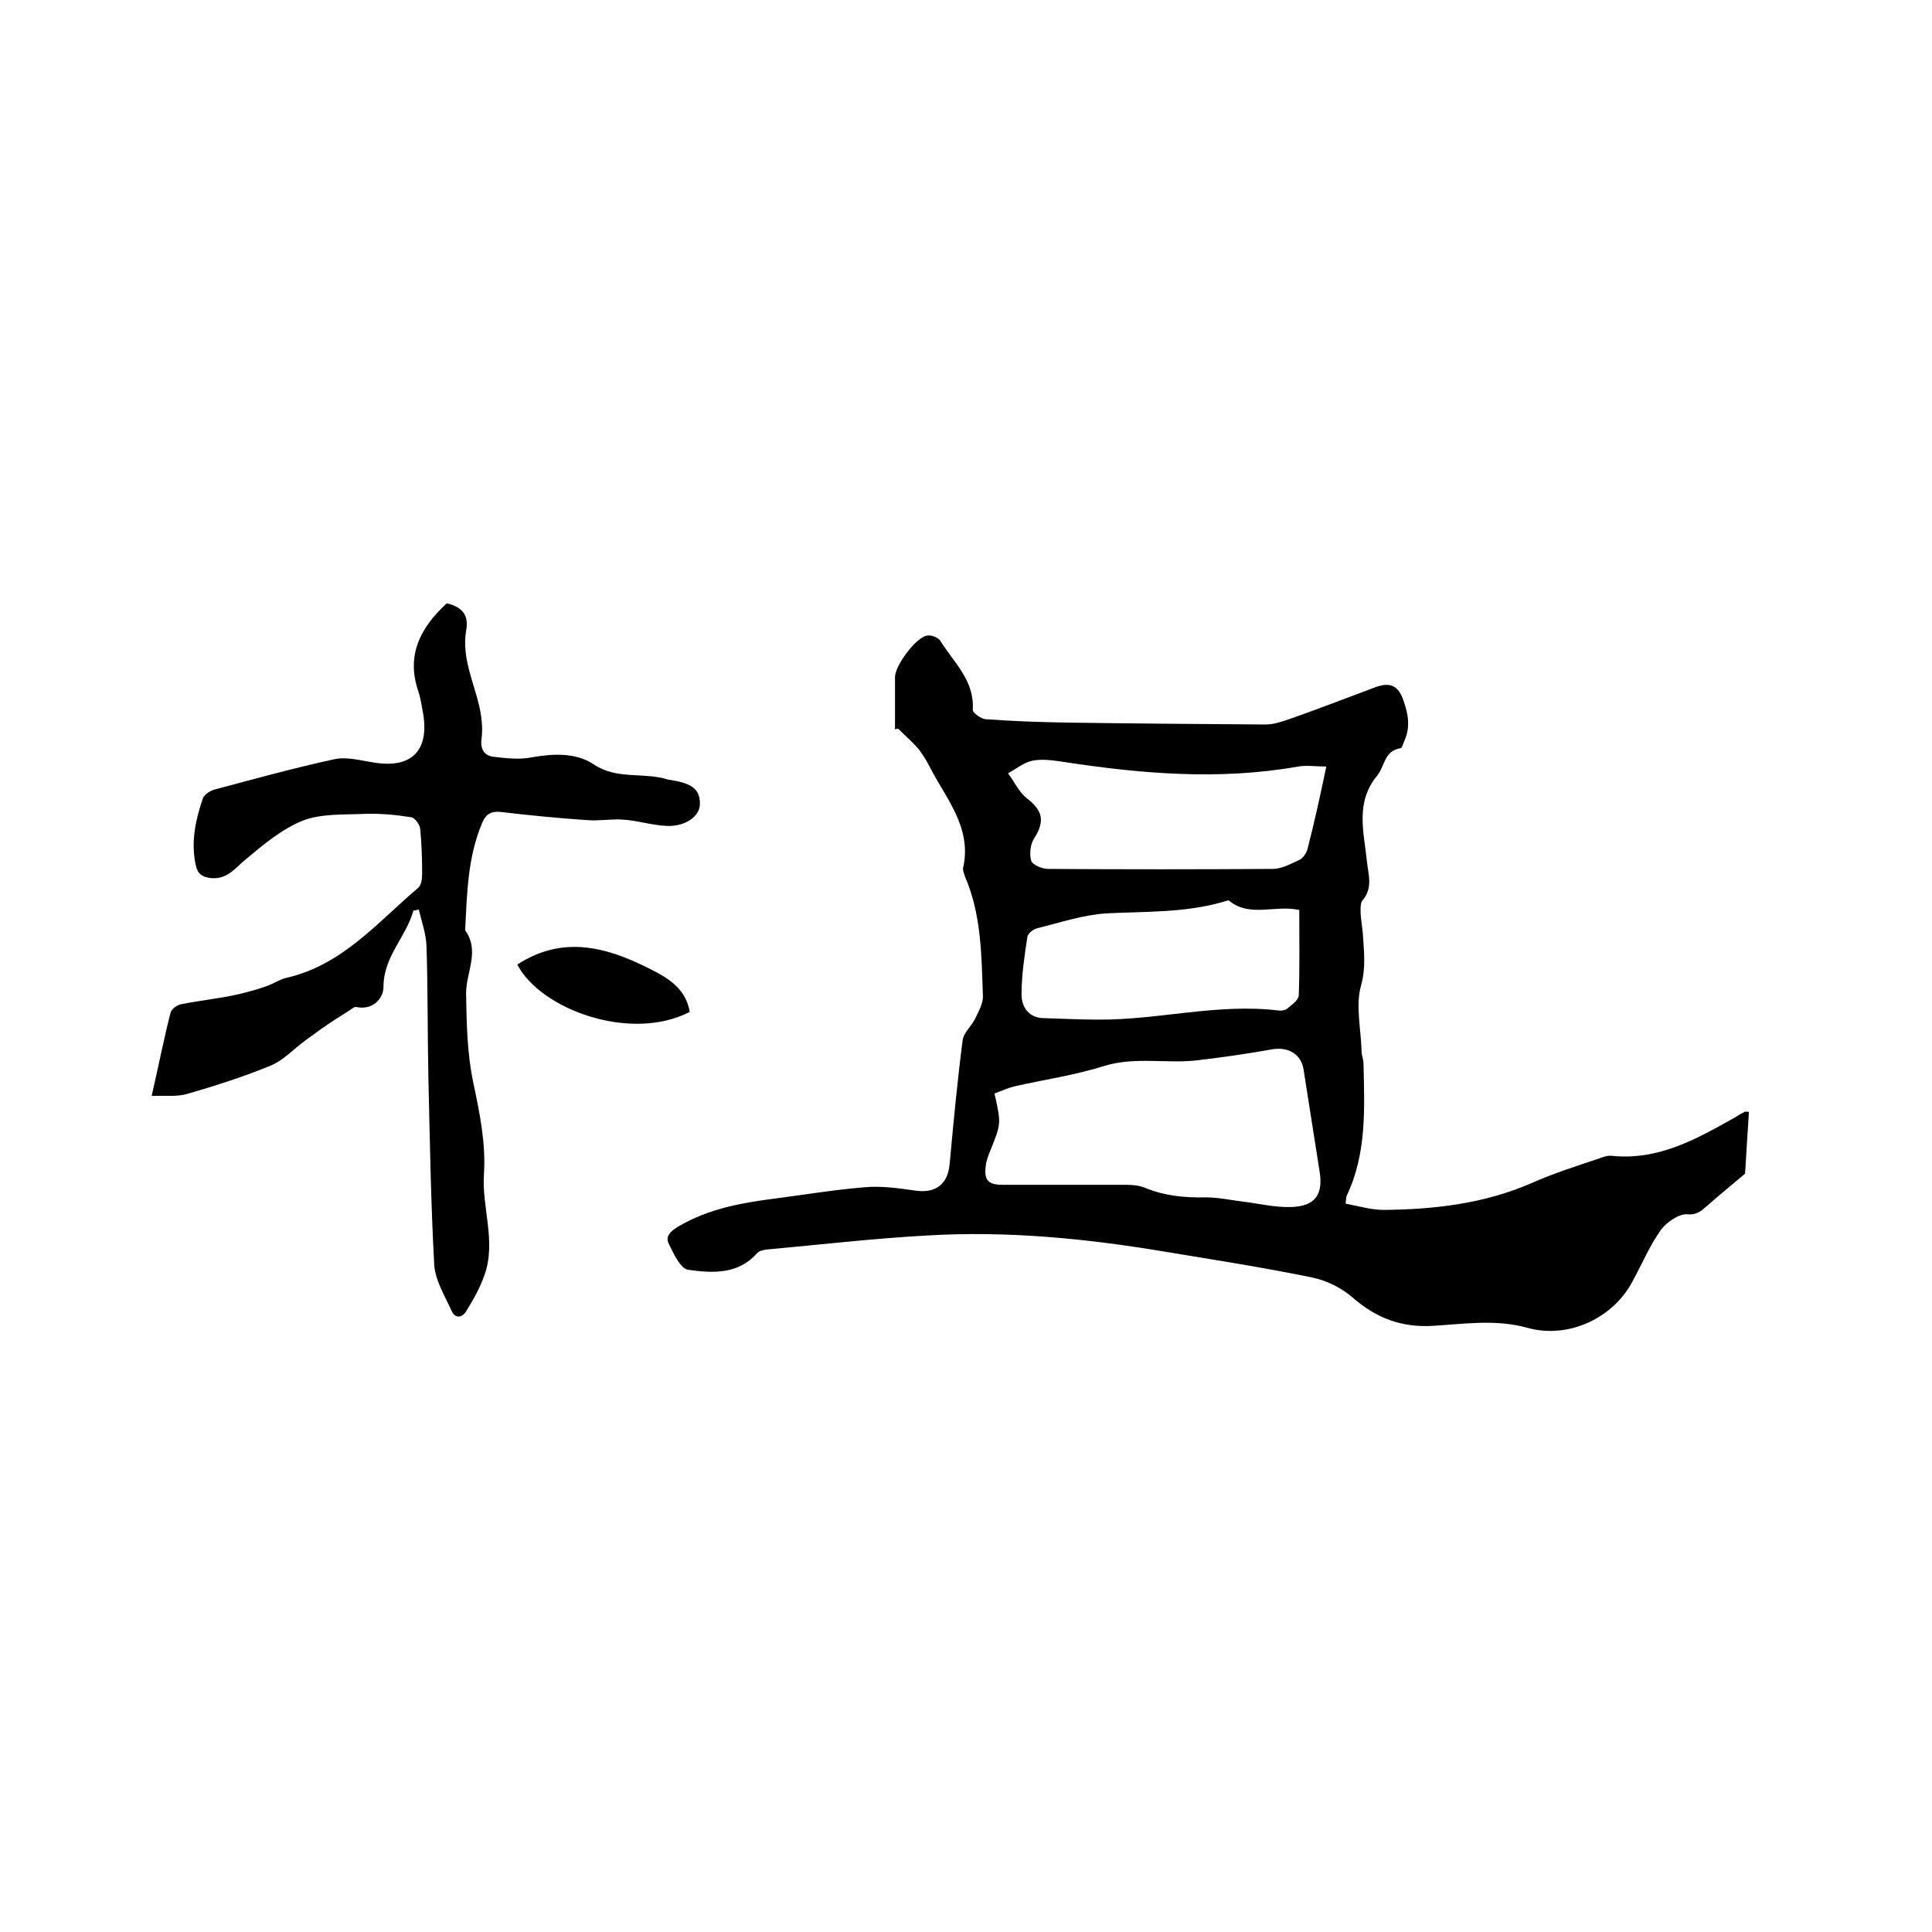
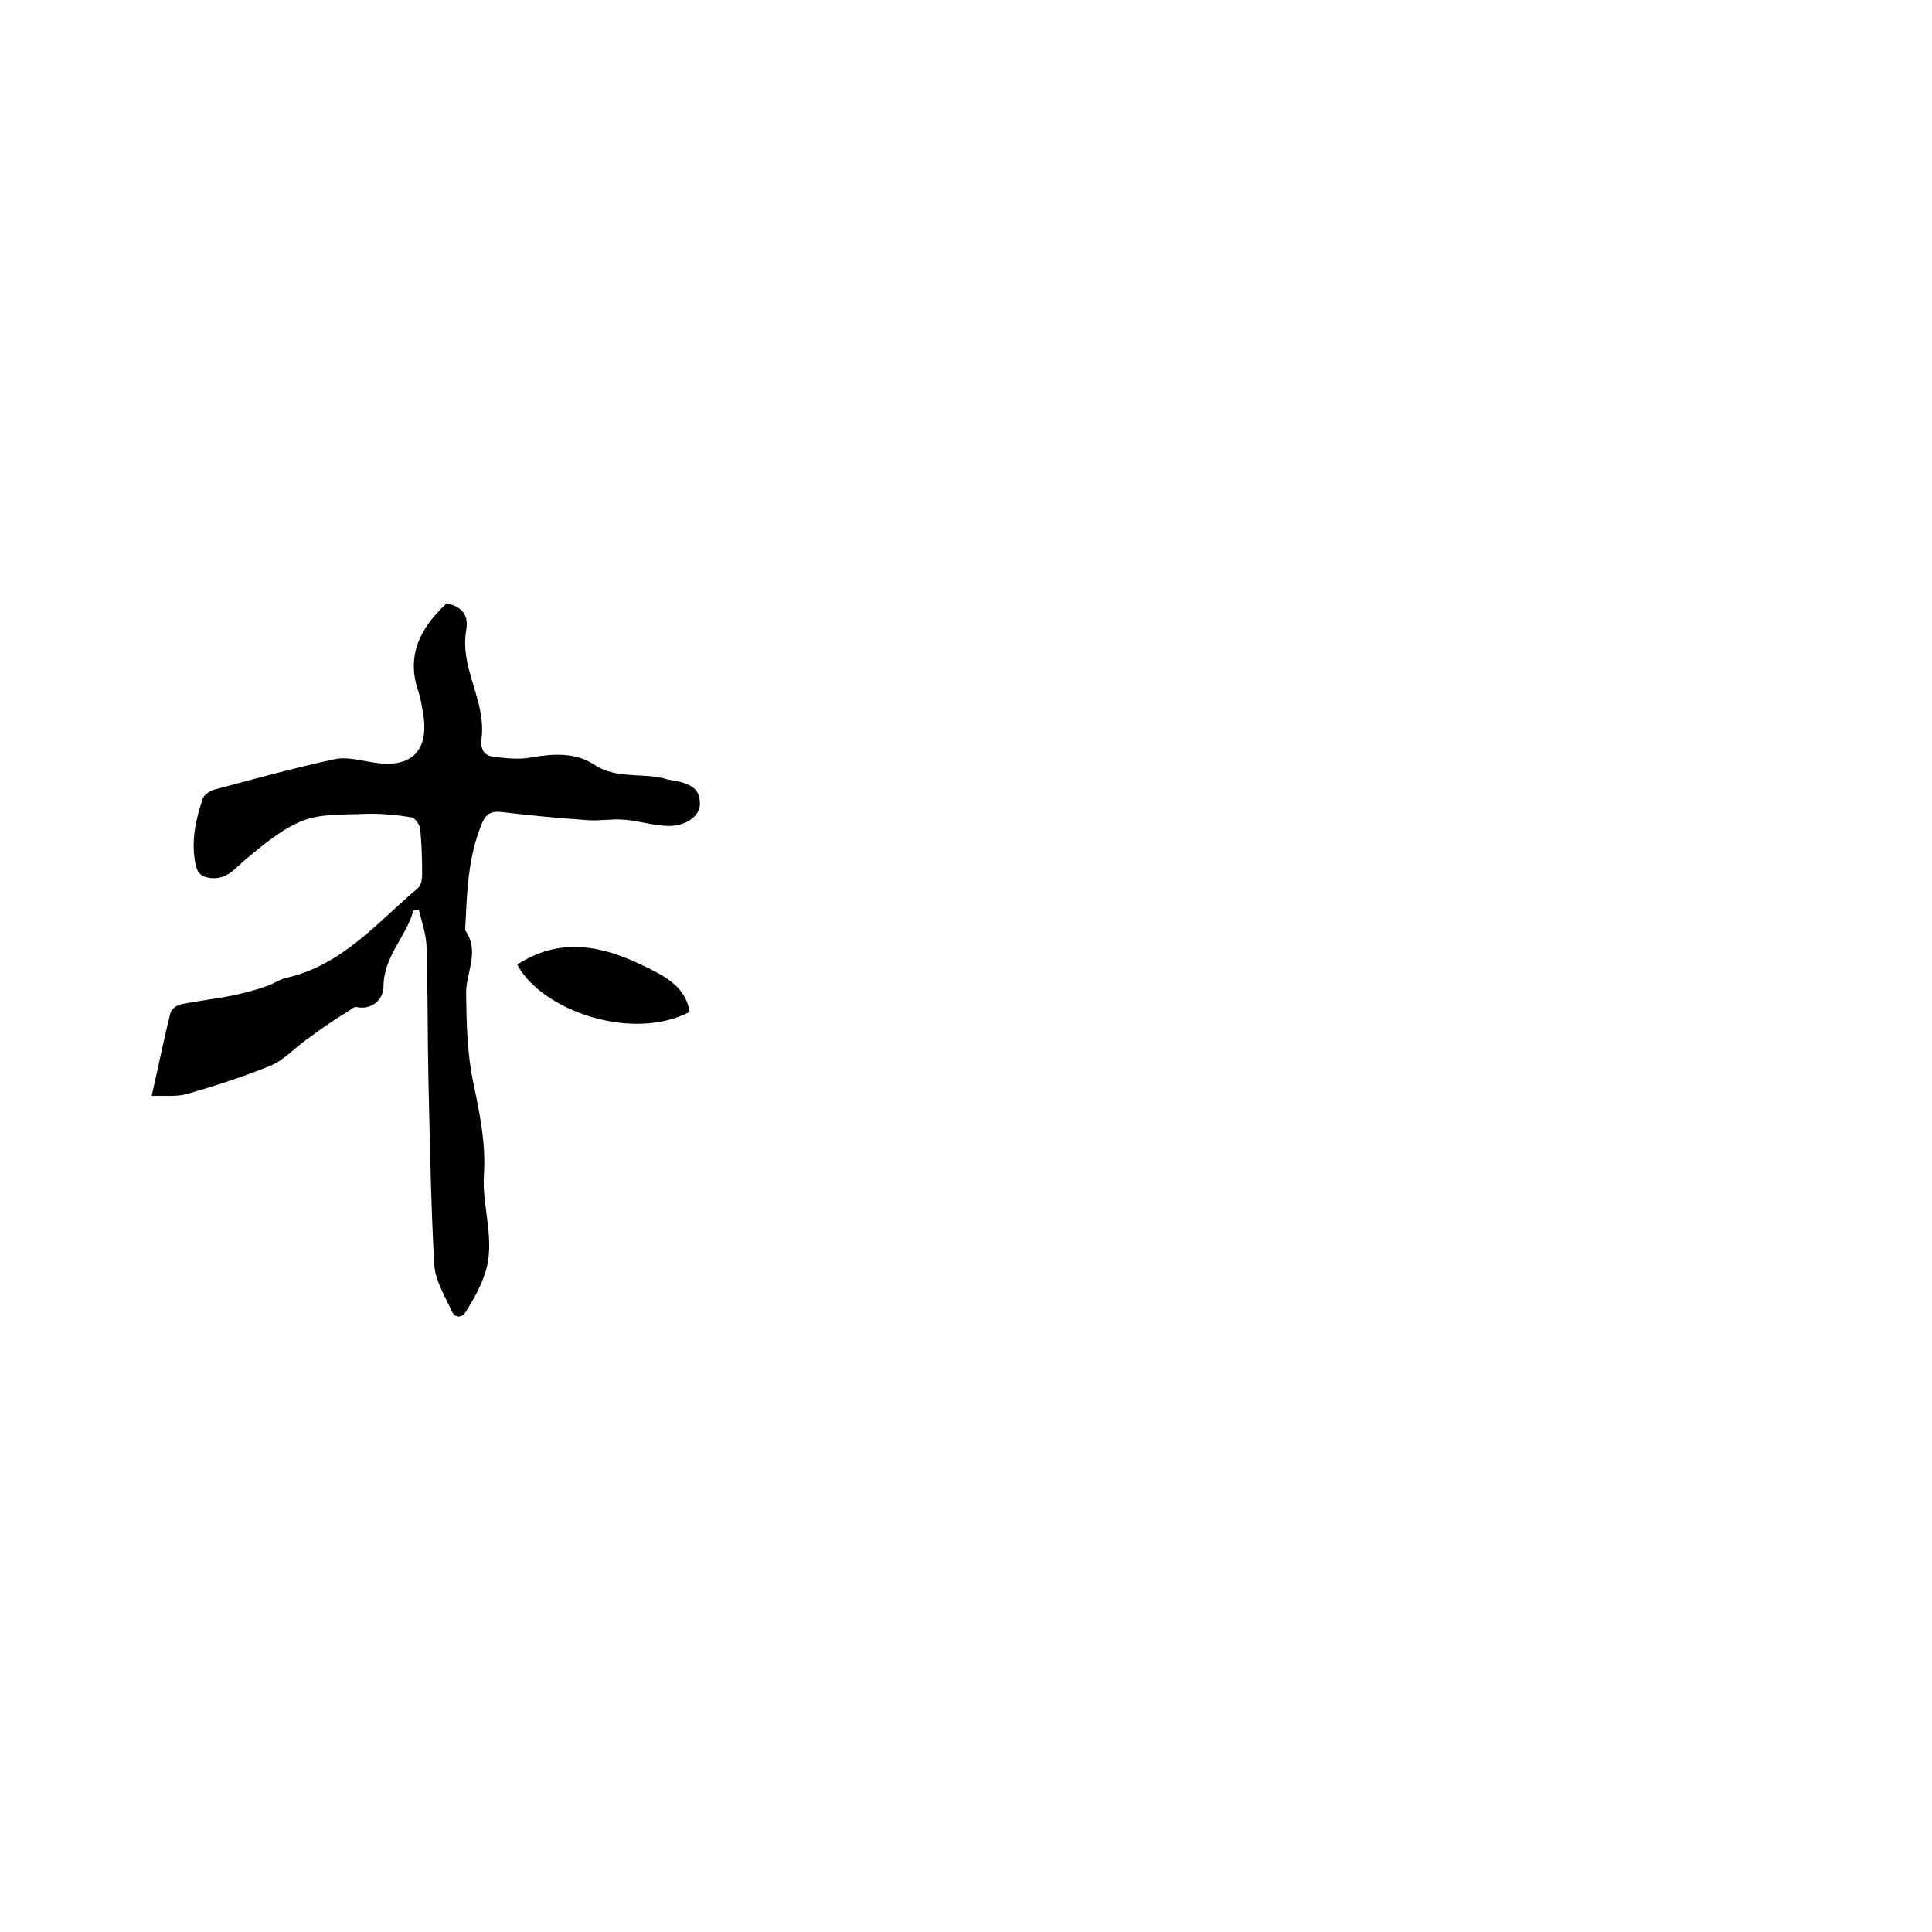
<svg xmlns="http://www.w3.org/2000/svg" enable-background="new 0 0 400 400" viewBox="0 0 400 400">
-   <path d="m185.3 151c0-3.6 0-7.2 0-10.8 0-2.4 4.3-8.2 6.6-8.6.9-.2 2.4.4 2.8 1.1 2.8 4.5 7.1 8.2 6.7 14.3 0 .6 1.7 1.8 2.6 1.9 5.5.4 11 .6 16.5.7 13.9.2 27.7.3 41.6.4 1.6 0 3.3-.6 4.8-1.1 6-2.1 11.9-4.4 17.8-6.6 3-1.1 4.8-.5 5.9 2.8 1 2.9 1.4 5.4.2 8.2-.3.6-.5 1.6-.8 1.6-3.4.5-3.3 3.7-4.8 5.6-4.7 5.6-2.8 11.8-2.2 17.8.3 2.9 1.3 5.5-.9 8.1-.5.6-.4 1.8-.4 2.7.1 1.6.4 3.1.5 4.7.2 3.4.6 6.6-.4 10.2-1.2 4.2 0 9.1.1 13.7 0 .8.4 1.6.4 2.5.2 9.3.7 18.6-3.5 27.4-.1.3-.1.6-.2 1.6 2.6.5 5.3 1.3 7.9 1.3 10.5-.1 20.9-1.3 30.7-5.6 4.5-2 9.3-3.5 14-5.1.8-.3 1.7-.6 2.5-.5 9.7 1 17.6-3.5 25.6-8 .6-.4 1.3-.8 1.9-1.1.2-.1.4 0 .9 0-.3 4.7-.6 9.3-.8 12.8-3 2.5-5.4 4.5-7.8 6.6-1.2 1-2.1 2-4.2 1.8-1.7-.1-4.2 1.6-5.4 3.2-2.3 3.2-3.9 7-5.8 10.5-4 7.8-13.4 12.2-21.9 9.8-6.5-1.8-13-.8-19.5-.4s-11.8-1.6-16.7-5.9c-2.3-2-5.4-3.5-8.3-4.1-10.2-2.1-20.5-3.7-30.8-5.4-16.2-2.7-32.5-4.3-49-3.3-11.1.6-22.1 1.9-33.2 2.9-.7.1-1.6.3-2 .8-3.9 4.4-9.2 4.1-14.2 3.4-1.6-.2-3-3.3-4-5.3-.9-1.7.5-2.8 2-3.7 6.3-3.7 13.2-4.9 20.3-5.8 6.1-.8 12.1-1.8 18.3-2.3 3.4-.3 6.9.2 10.4.7 4.1.6 6.7-1.2 7.1-5.4.8-8.6 1.6-17.2 2.7-25.7.2-1.6 1.8-2.9 2.6-4.5.7-1.5 1.7-3.2 1.6-4.8-.3-8.3-.3-16.7-3.7-24.6-.2-.6-.5-1.3-.4-1.8 1.9-8.4-3.6-14.4-7-21.1-.6-1.2-1.4-2.4-2.2-3.5-1.3-1.5-2.8-2.8-4.2-4.2-.2 0-.5 0-.7.1zm20.6 75.4c1.4 6.3 1.4 6.2-.9 11.9-.4 1-.8 2-.9 3-.4 3 .4 4 3.5 4h25.4c1.3 0 2.8.1 4 .6 4.1 1.7 8.3 2.1 12.7 2 2.6 0 5.2.6 7.8.9 3.2.4 6.5 1.2 9.7 1.1 5.1-.1 6.8-2.6 6-7.4-1.1-7-2.2-14-3.3-21-.5-3.4-3.4-4.9-6.8-4.2-5 .9-10 1.6-15 2.2-6.5.8-13-.8-19.5 1.2-6 1.9-12.3 2.8-18.5 4.2-1.3.3-2.6.9-4.2 1.5zm68.7-67.7c-2.3 0-4.1-.3-5.8 0-16.4 2.9-32.6 1.5-48.9-1-2-.3-4.2-.6-6.2-.2-1.8.4-3.3 1.7-5 2.6 1.3 1.7 2.2 3.8 3.8 5.1 3.4 2.6 3.9 4.8 1.6 8.4-.8 1.2-1 3.3-.6 4.6.3.9 2.3 1.7 3.5 1.7 15.5.1 31 .1 46.5 0 1.9 0 3.8-1.1 5.6-1.9.7-.4 1.4-1.4 1.6-2.2 1.4-5.4 2.6-10.9 3.9-17.1zm-5.6 29.7c-5.1-1.1-10.2 1.6-14.5-1.9-.2-.2-.8.1-1.2.2-7.9 2.3-16.1 2-24.2 2.4-4.8.3-9.6 1.9-14.4 3.1-.8.2-1.9 1.1-2 1.8-.6 4-1.2 7.9-1.2 11.9 0 2.6 1.5 4.9 4.7 4.9 3.7.1 7.4.3 11.1.3 12.5.1 24.7-3.4 37.3-1.9.6.1 1.4 0 1.8-.3 1-.8 2.4-1.8 2.5-2.8.2-5.8.1-11.7.1-17.7z" />
  <path d="m85.6 188.5c-1.5 5.5-6.2 9.5-6.2 15.8 0 2.4-2.2 4.9-5.6 4.2-.4-.1-.9.3-1.3.6-2.1 1.3-4.1 2.6-6.1 4-1.1.8-2.2 1.6-3.3 2.4-2.3 1.7-4.4 4-7 5.1-5.6 2.3-11.5 4.2-17.4 5.9-2.1.6-4.5.3-7.3.4 1.4-6.1 2.5-11.7 3.9-17.2.2-.8 1.4-1.7 2.3-1.8 3.5-.7 7.1-1.1 10.6-1.8 2.3-.5 4.7-1.1 6.9-1.9 1.5-.5 2.9-1.5 4.4-1.8 11.5-2.7 18.7-11.5 27.1-18.6.6-.5.8-1.8.8-2.8 0-3.1-.1-6.3-.4-9.4-.1-.9-1.1-2.3-1.9-2.4-3.1-.5-6.3-.8-9.5-.7-4.3.2-9-.1-12.9 1.4-4.3 1.7-8.2 5-11.8 8-2.2 1.8-3.8 4.2-7.2 3.9-1.8-.2-2.8-.8-3.2-2.8-1-4.8 0-9.3 1.5-13.7.3-.8 1.4-1.5 2.3-1.8 8.3-2.2 16.5-4.5 24.9-6.3 2.6-.6 5.6.3 8.4.7 7.6 1.2 11.3-2.5 10-10.2-.3-1.6-.5-3.1-1-4.6-2.6-7.6.6-13.3 5.9-18.2 3.3.8 4.6 2.5 4 5.7-.9 5.5 1.5 10.4 2.7 15.5.5 2.2.8 4.6.5 6.8-.3 2.3.6 3.6 2.6 3.8 2.6.3 5.3.6 7.8.1 4.5-.8 9.2-1 12.9 1.5 4.8 3.2 10.3 1.5 15.3 3.1.2.1.4 0 .6.1 4.5.7 6.1 2 6 5.1-.1 2.4-2.9 4.5-6.7 4.4-3.1-.1-6.1-1.1-9.1-1.3-2.5-.2-5 .3-7.5.1-6-.4-12-1-18-1.7-1.9-.2-3 .5-3.7 2.1-3.1 7.2-3.2 14.8-3.6 22.4 3.1 4.3.2 8.7.2 13 .1 6.2.2 12.5 1.5 18.6 1.3 6.2 2.6 12.4 2.2 18.8-.5 7 2.6 14 .1 21-.9 2.6-2.3 5.1-3.8 7.5-.8 1.3-2.2 1.6-3-.1-1.4-3.1-3.4-6.3-3.6-9.6-.7-12.8-.9-25.6-1.2-38.4-.2-9.2-.1-18.4-.4-27.6-.1-2.5-1-5-1.6-7.5-.3.1-.7.2-1.1.2z" />
  <path d="m142.8 209.5c-12.1 6.3-30.8-.4-35.7-9.8 10-6.5 19.6-3.3 29 1.7 3.3 1.8 6 4 6.7 8.1z" />
</svg>